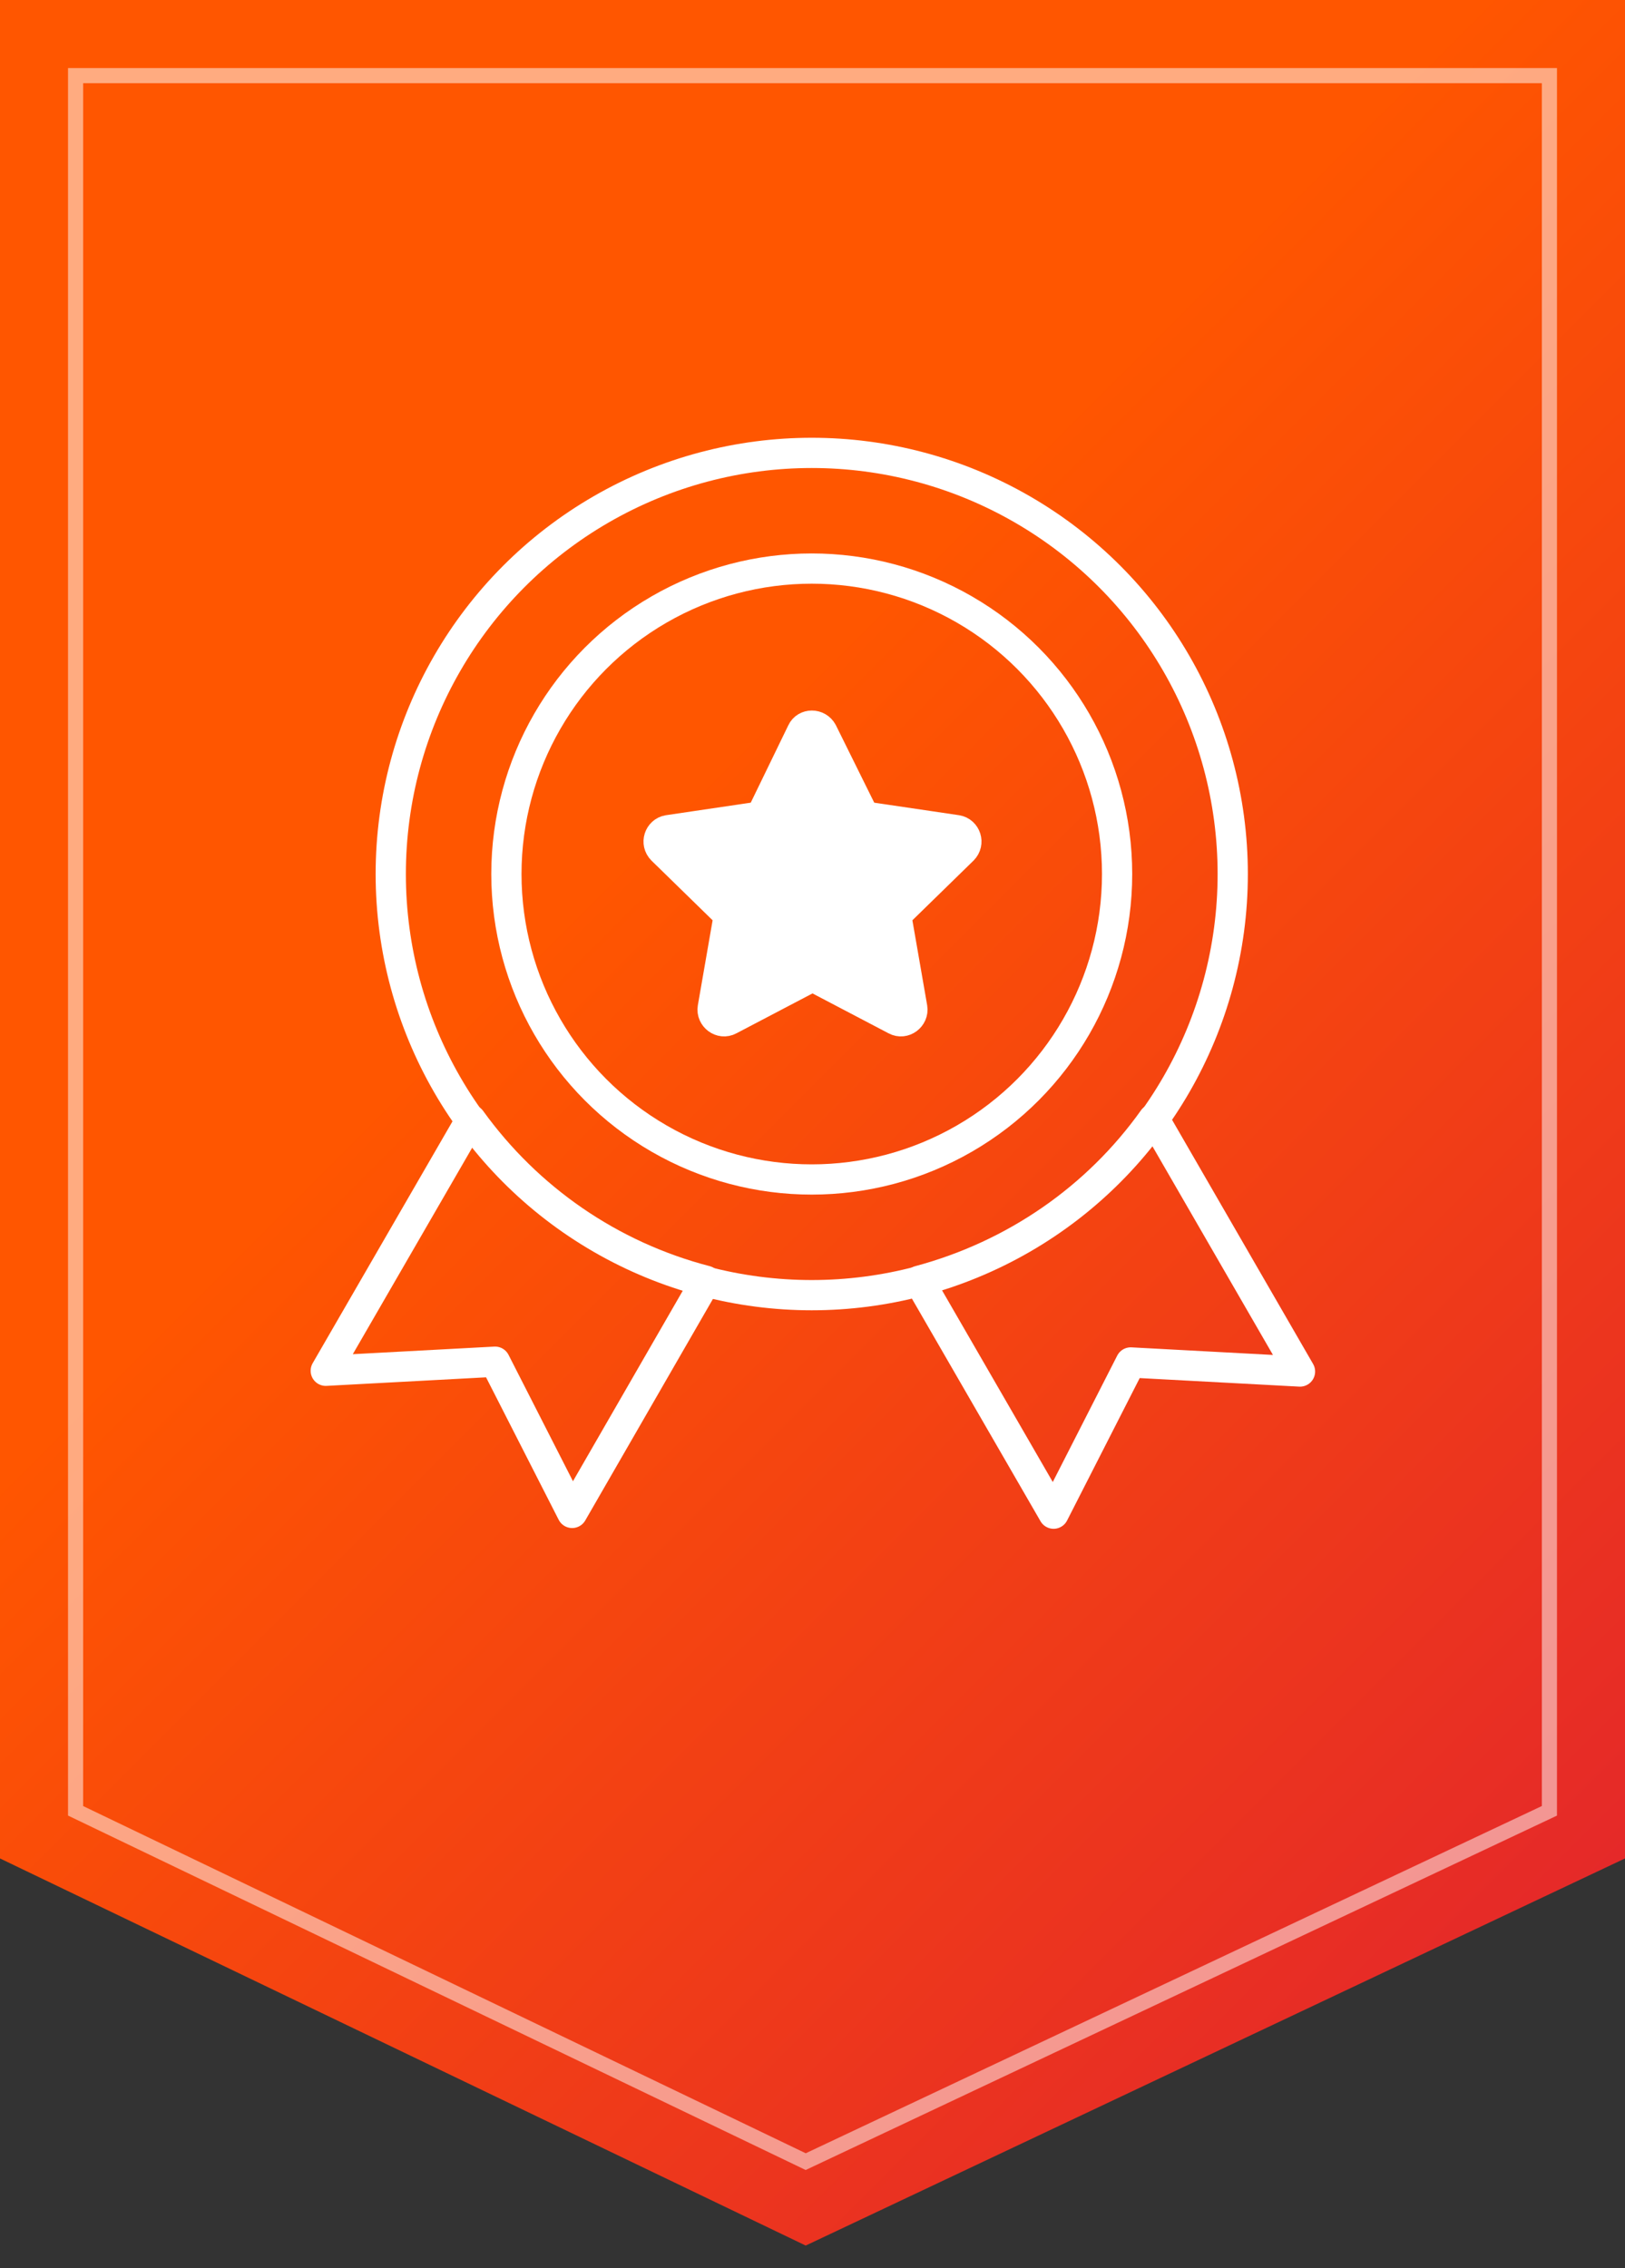
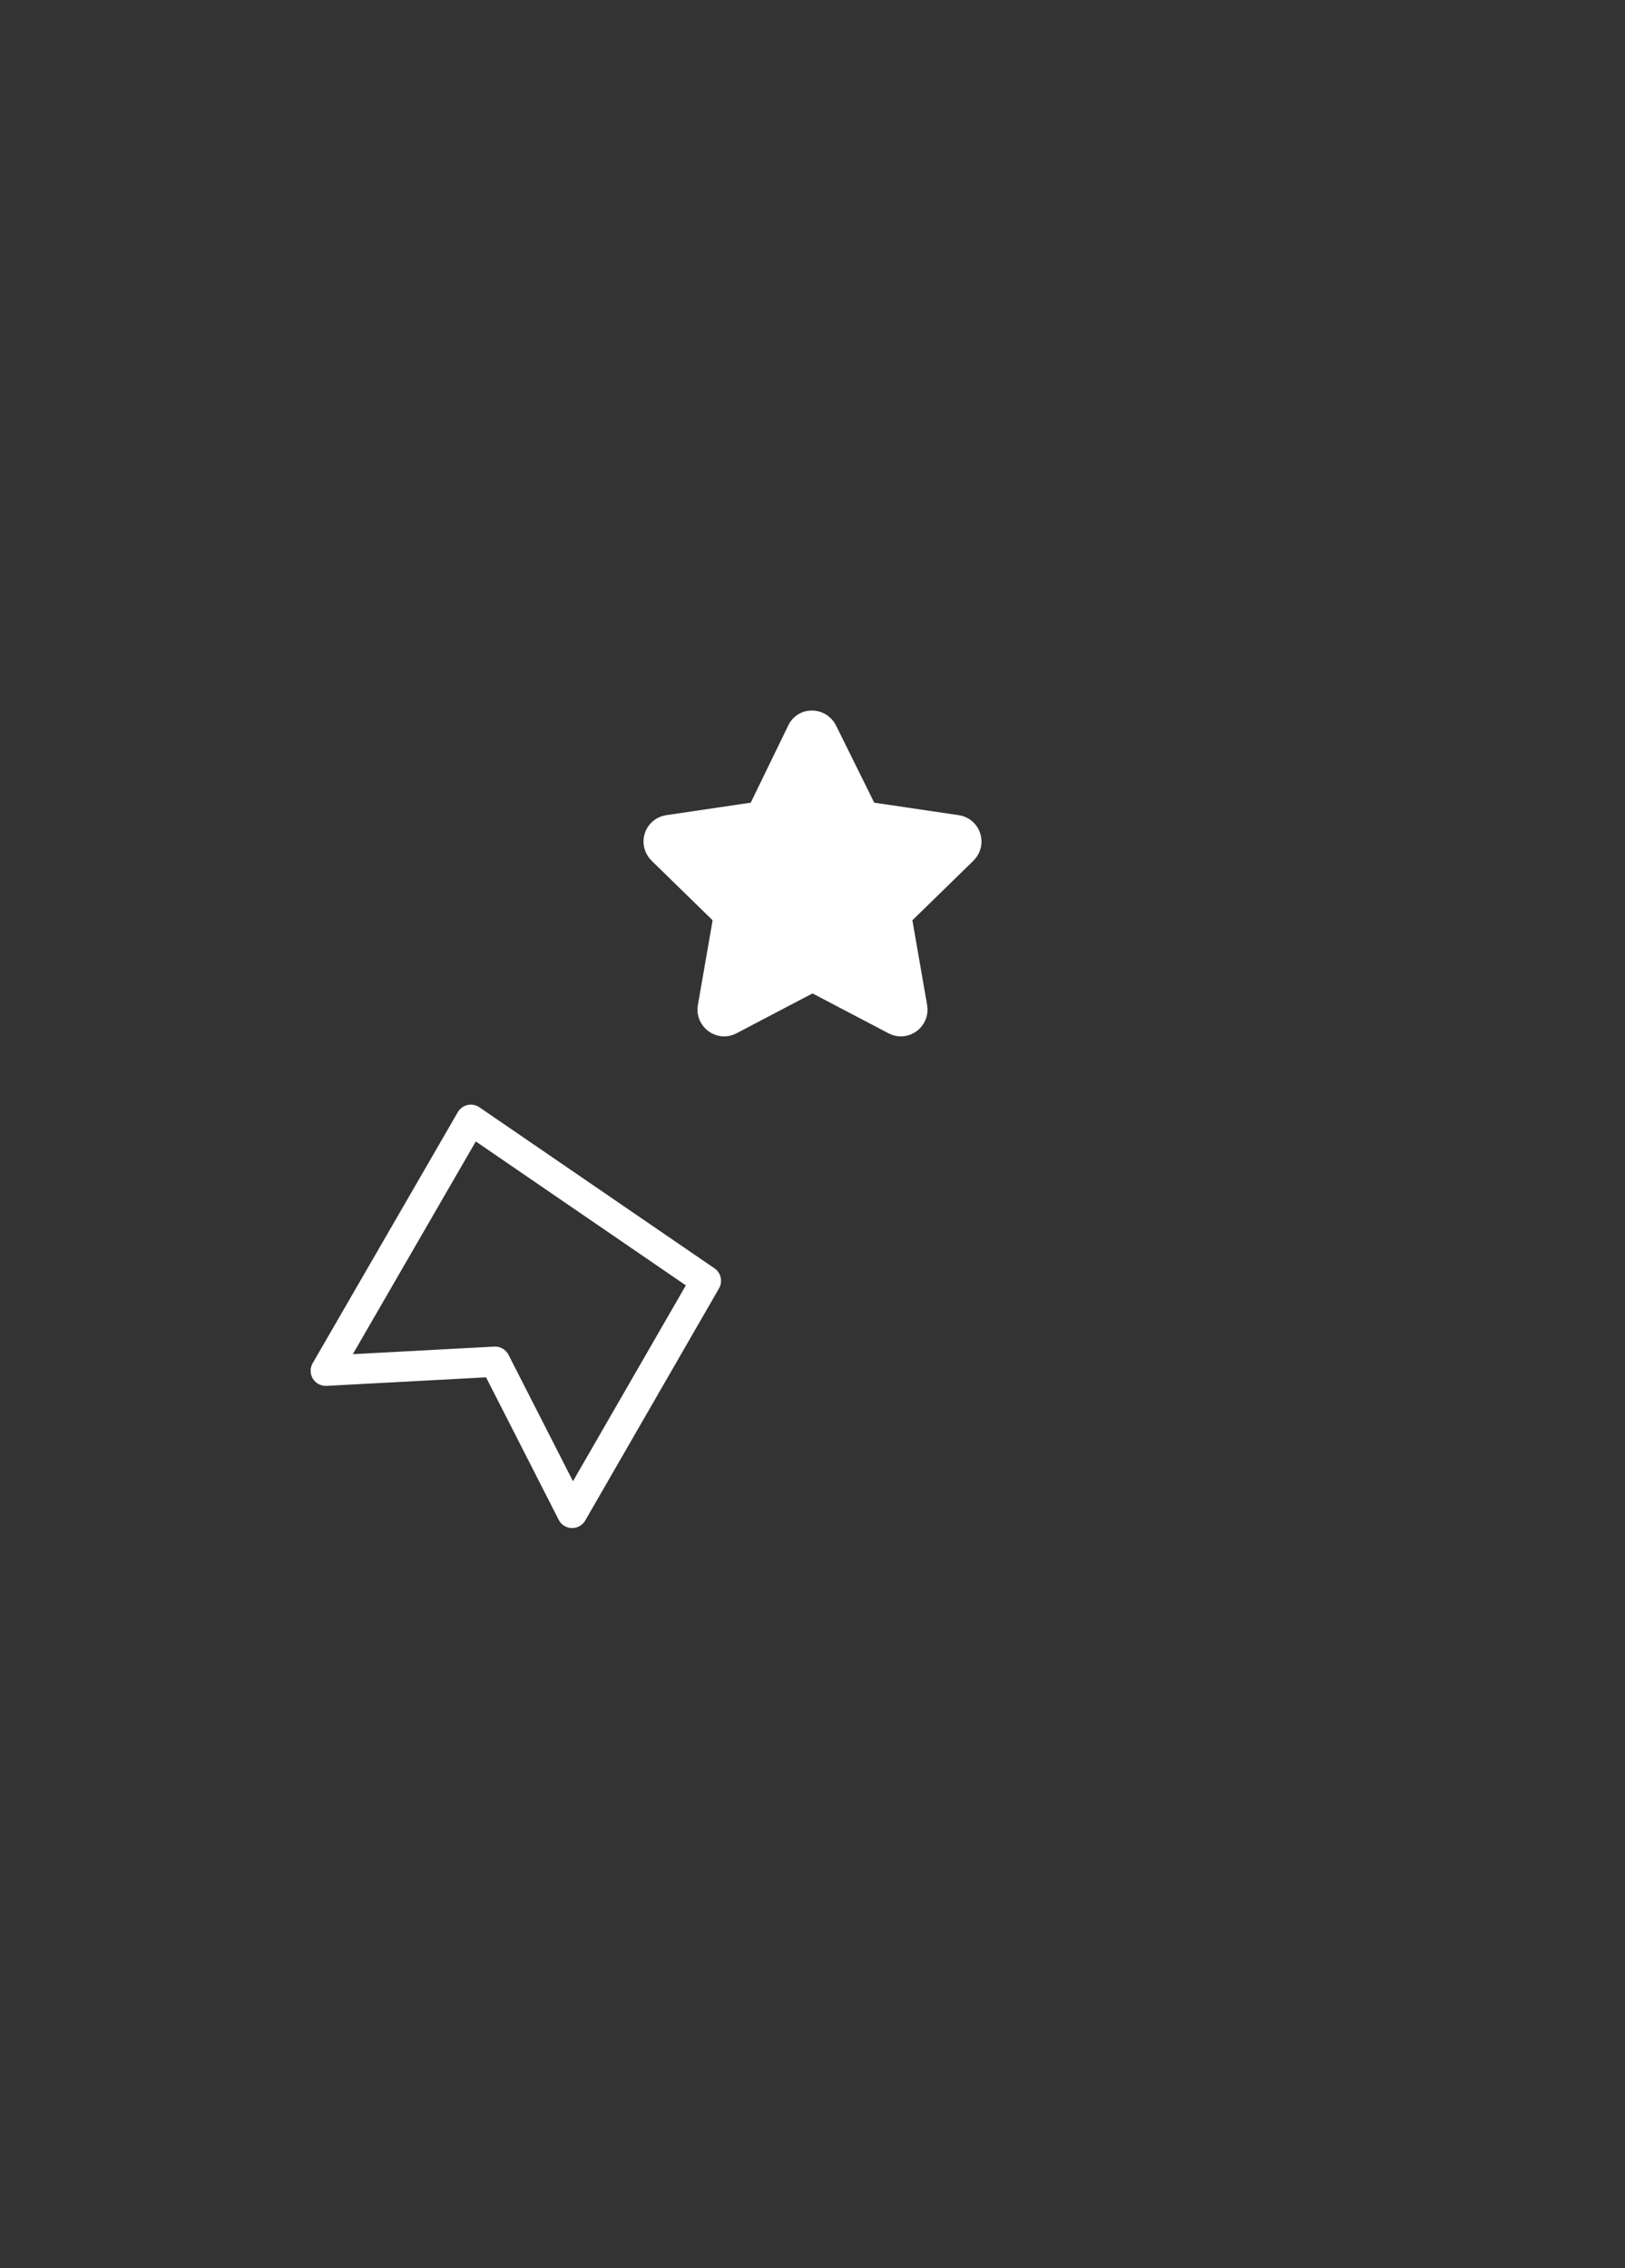
<svg xmlns="http://www.w3.org/2000/svg" id="Layer_1" version="1.1" viewBox="0 0 215 300">
  <rect x="0" y="0" width="215" height="300" fill="#333333" stroke="none" />
  <defs>
    <style>
      .st0 {
        fill: #fff;
      }

      .st0, .st1, .st2 {
        stroke: #fff;
      }

      .st0, .st2 {
        stroke-linecap: round;
        stroke-linejoin: round;
        stroke-width: 4px;
      }

      .st1 {
        opacity: .5;
        stroke-miterlimit: 10;
        stroke-width: 2px;
      }

      .st1, .st2 {
        fill: none;
      }

      .st3 {
        fill: url(#linear-gradient);
      }
    </style>
    <linearGradient id="linear-gradient" x1="32.7" y1="48.1" x2="222.8" y2="238.2" gradientUnits="userSpaceOnUse">
      <stop offset=".3" stop-color="#ff5600" />
      <stop offset="1" stop-color="#e52929" />
    </linearGradient>
  </defs>
-   <polygon class="st3" points="215 245.8 106.6 297 0 245.8 0 0 215 0 215 245.8" />
-   <polygon class="st1" points="10 239.5 10 10 205 10 205 239.5 106.6 285.9 10 239.5" />
  <g>
-     <circle class="st2" cx="107.4" cy="115.6" r="55.7" />
    <g>
-       <path class="st2" d="M62.3,148.1l-19.2,33.2,22.4-1.2,10.2,20,17.7-30.7c-12.7-3.3-23.6-10.9-31.1-21.3Z" />
-       <path class="st2" d="M152.6,148c-7.4,10.4-18.3,18-31,21.4l17.8,30.8,10.2-20,22.4,1.2-19.3-33.4Z" />
+       <path class="st2" d="M62.3,148.1l-19.2,33.2,22.4-1.2,10.2,20,17.7-30.7Z" />
    </g>
-     <circle class="st2" cx="107.4" cy="115.6" r="40.4" />
    <path class="st0" d="M127.4,112.4c.9-.9.4-2.4-.8-2.6l-11.5-1.7c-.5,0-.9-.4-1.1-.8l-5.2-10.5c-.6-1.1-2.2-1.1-2.7,0l-5.1,10.5c-.2.4-.7.8-1.1.8l-11.5,1.7c-1.2.2-1.7,1.7-.8,2.6l8.3,8.1c.4.4.5.9.4,1.3l-2,11.5c-.2,1.2,1.1,2.2,2.2,1.6l10.3-5.4c.4-.2,1-.2,1.4,0l10.3,5.4c1.1.6,2.4-.4,2.2-1.6l-2-11.5c0-.5,0-1,.4-1.3l8.3-8.1Z" />
  </g>
</svg>